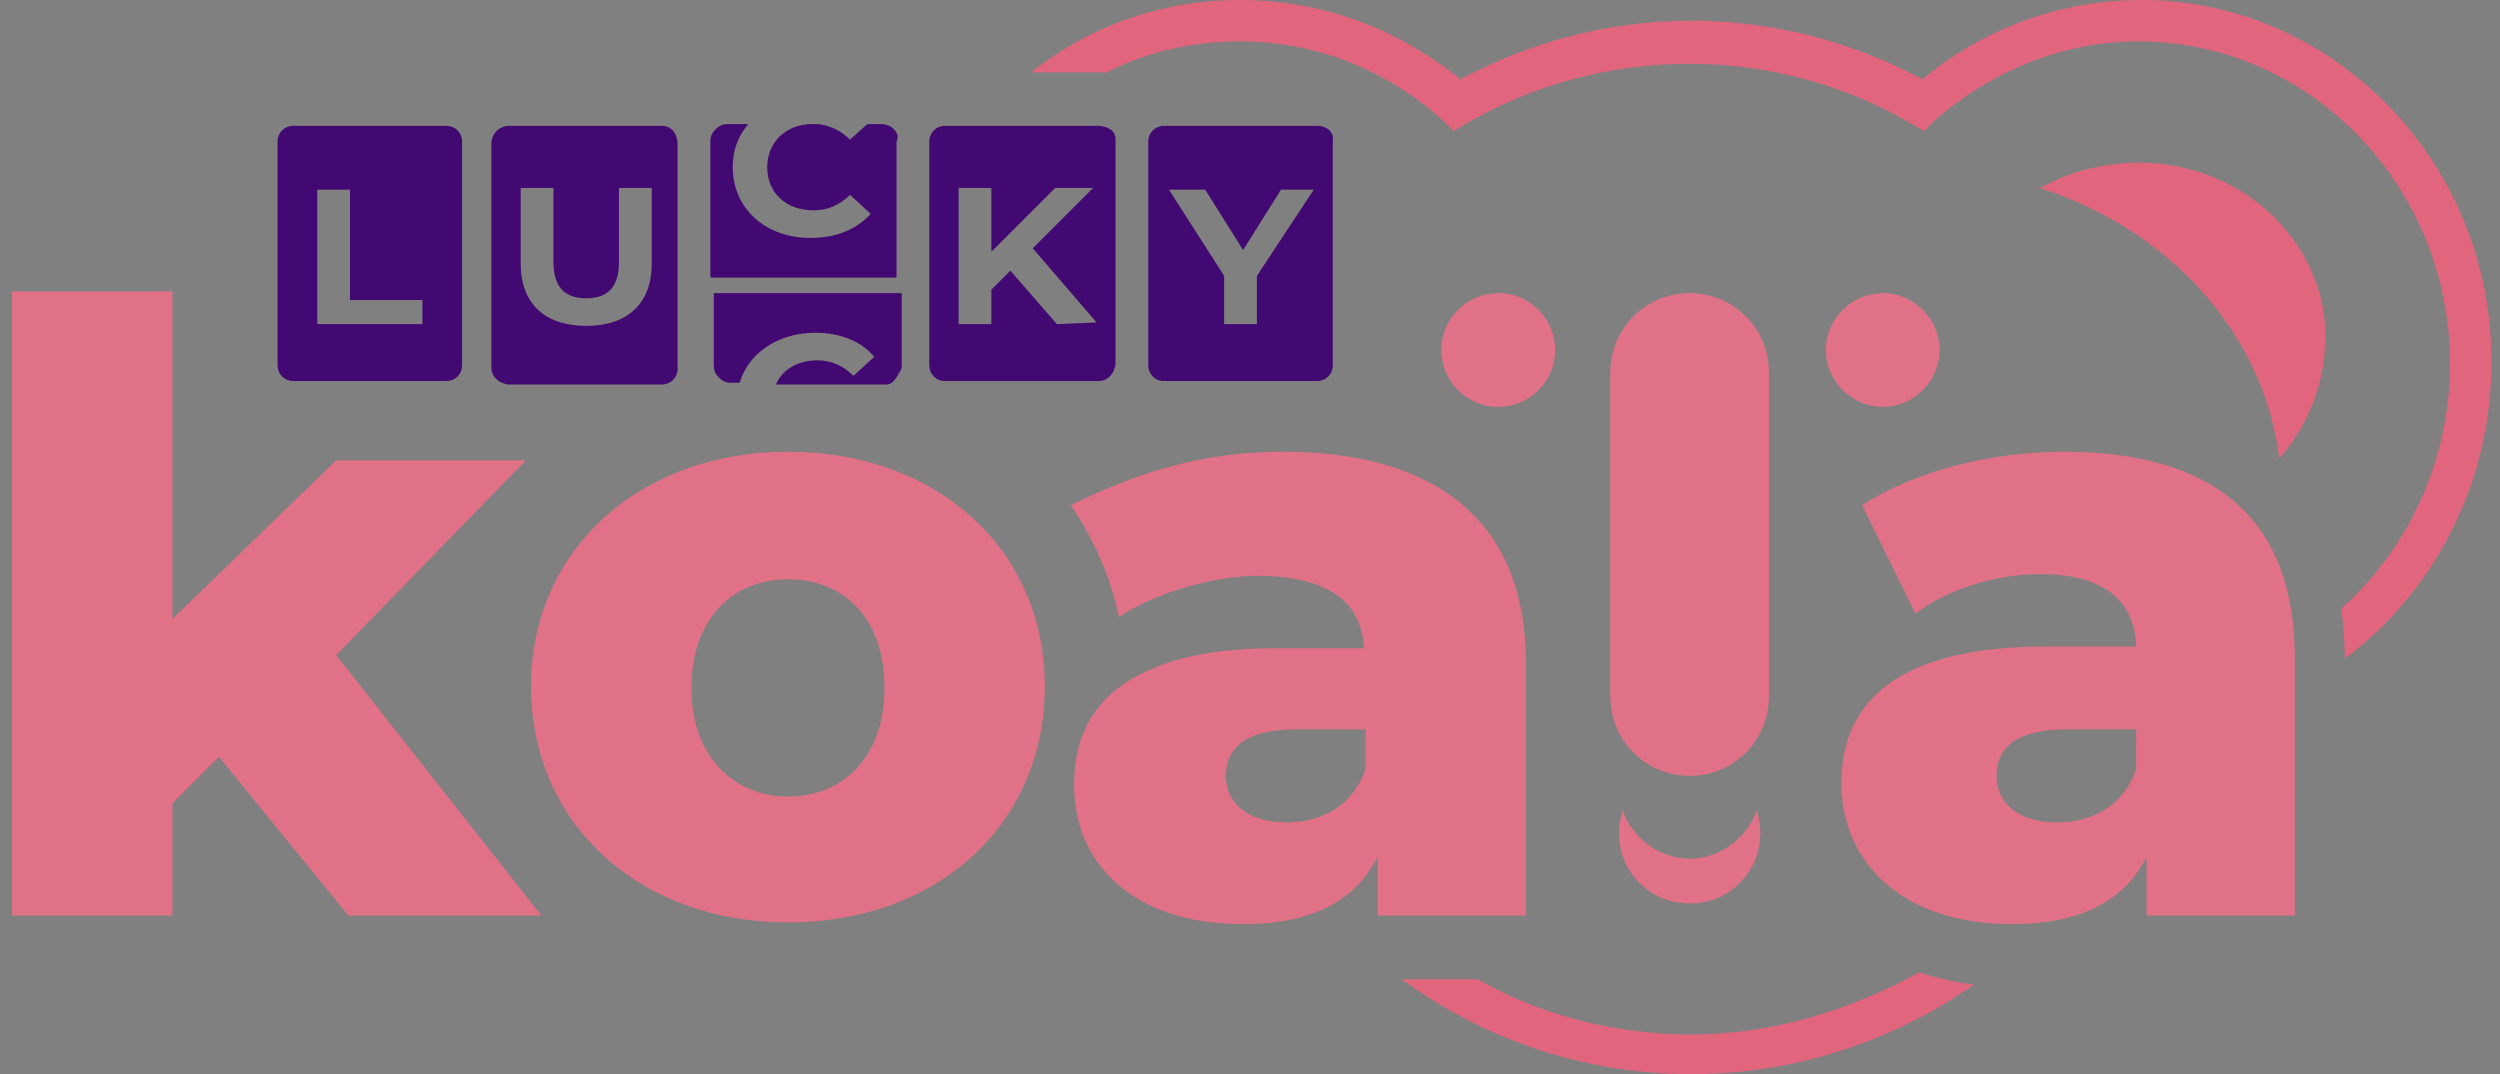
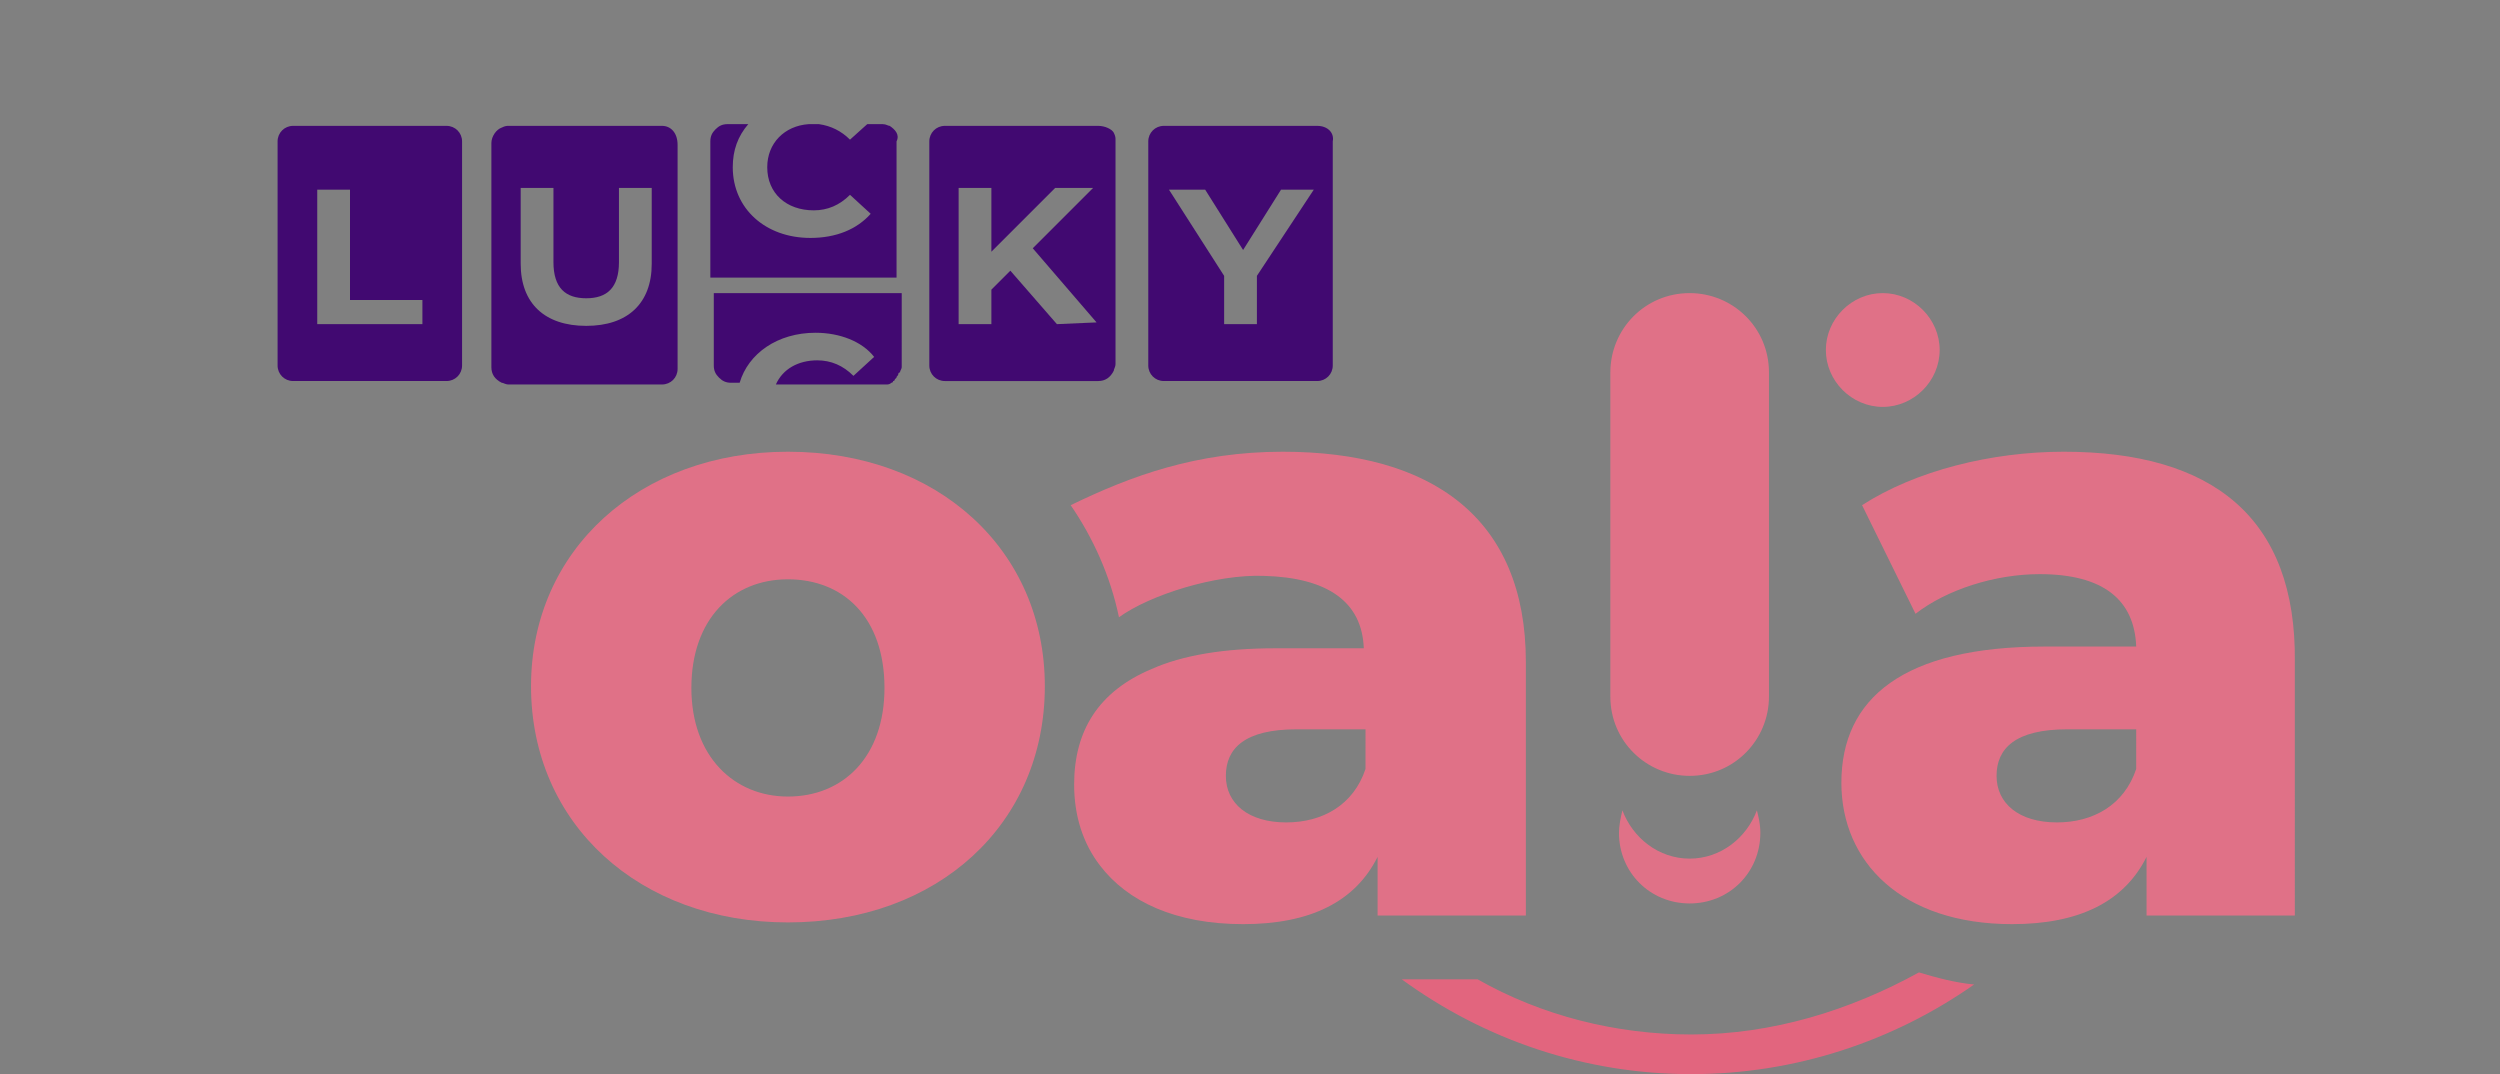
<svg xmlns="http://www.w3.org/2000/svg" version="1.1" id="Layer_1" x="0px" y="0px" viewBox="0 0 145 62.3" style="enable-background:new 0 0 145 62.3;" xml:space="preserve">
  <rect x="0" y="0" width="145" height="62.3" fill="#808080" stroke="none" />
  <style type="text/css">
	.st0{fill:none;}
	.st1{fill:#FFFFFF;}
	.st2{fill:#E2657E;}
	.st3{fill:#410971;}
	.st4{fill:#E07187;}
</style>
  <path class="st0" d="M115.9,45c0,1.6,1.3,2.7,3.5,2.7c2.1,0,3.9-1,4.6-3.1v-2.3h-4C116.9,42.4,115.9,43.4,115.9,45z" />
  <g>
    <path class="st1" d="M51.2,22.1L51.2,22.1L51.2,22.1z" />
  </g>
-   <path class="st2" d="M52.2,16.1L52.2,16.1C52.2,16,52.2,16,52.2,16.1L52.2,16.1z" />
-   <path class="st2" d="M121.6,9.7c-1.2,0.2-2.3,0.7-3.3,1.2c7.5,2.4,13,8.4,13.9,15.7c2.1-2.4,3.1-5.7,2.5-8.9  C133.5,12,127.6,8.4,121.6,9.7z" />
-   <path class="st2" d="M124.2,0c-4.6,0-9.1,1.6-12.7,4.6c-4.1-2.2-8.7-3.4-13.4-3.4c-4.7,0-9.3,1.2-13.4,3.4C81,1.6,76.6,0,71.9,0  c-4.5,0-8.7,1.5-12.1,4.2h4.4c2.3-1.2,5-1.8,7.7-1.8c4.3,0,8.5,1.6,11.8,4.6l0.6,0.6L85,7.2c3.9-2.3,8.4-3.5,13-3.5  c4.5,0,9,1.2,12.9,3.5l0.7,0.4l0.6-0.6c3.3-2.9,7.5-4.6,11.8-4.6c10,0,18.1,8.4,18.1,18.7c0,5.7-2.5,10.8-6.3,14.2  c0.1,0.9,0.2,1.9,0.2,2.9c5.1-3.8,8.5-10.1,8.5-17.1C144.6,9.5,135.4,0,124.2,0z" />
  <path class="st2" d="M98.1,60c-4.4,0-8.7-1.1-12.4-3.2h-4.4c4.8,3.5,10.6,5.5,16.8,5.5c6,0,11.7-1.9,16.4-5.2  c-1.1-0.1-2.2-0.4-3.2-0.7C107.3,58.6,102.8,60,98.1,60z" />
  <path class="st3" d="M25.9,7.3H17c-0.5,0-0.9,0.4-0.9,0.9v13c0,0.5,0.4,0.9,0.9,0.9h8.9c0.5,0,0.9-0.4,0.9-0.9v-13  C26.8,7.7,26.4,7.3,25.9,7.3z M24.5,18.8h-6.1V11h1.9v6.4h4.2V18.8z" />
  <path class="st3" d="M38.4,7.3h-8.9c-0.1,0-0.2,0-0.4,0.1c-0.3,0.1-0.6,0.5-0.6,0.9v13c0,0.4,0.2,0.7,0.6,0.9c0.1,0,0.2,0.1,0.4,0.1  h8.9c0.5,0,0.9-0.4,0.9-0.9v-13C39.3,7.7,38.9,7.3,38.4,7.3z M37.8,15.3c0,2.3-1.4,3.6-3.8,3.6s-3.8-1.3-3.8-3.6v-4.4h1.9v4.3  c0,1.5,0.7,2.1,1.9,2.1s1.9-0.6,1.9-2.1v-4.3h1.9C37.8,10.9,37.8,15.3,37.8,15.3z" />
  <path class="st3" d="M51.6,7.3c-0.1,0-0.2-0.1-0.4-0.1h-0.9l-1,0.9c-0.5-0.5-1.1-0.8-1.8-0.9h-0.6c-1.4,0.1-2.4,1.1-2.4,2.5  c0,1.5,1.1,2.5,2.7,2.5c0.8,0,1.5-0.3,2.1-0.9l1.2,1.1c-0.8,0.9-2,1.4-3.5,1.4c-2.6,0-4.5-1.7-4.5-4.1c0-1,0.3-1.8,0.9-2.5h-1.2  c-0.3,0-0.5,0.1-0.7,0.3c-0.2,0.2-0.3,0.4-0.3,0.7v7.9H52c0,0,0,0,0-0.1V8.2C52.2,7.8,51.9,7.5,51.6,7.3z" />
  <path class="st3" d="M41.4,16.9v4.3c0,0.3,0.1,0.5,0.3,0.7s0.4,0.3,0.7,0.3h0.5c0.5-1.7,2.2-2.9,4.4-2.9c1.4,0,2.7,0.5,3.4,1.4  l-1.2,1.1c-0.6-0.6-1.3-0.9-2.1-0.9c-1.1,0-2,0.5-2.4,1.4h6.4l0,0c0.1,0,0.2,0,0.3-0.1c0,0,0.1,0,0.1-0.1c0.1,0,0.1-0.1,0.1-0.1  l0.1-0.1c0-0.1,0.1-0.1,0.1-0.2c0,0,0-0.1,0.1-0.1c0-0.1,0.1-0.2,0.1-0.3V17H52H41.4V16.9z" />
  <path class="st3" d="M63.7,7.3H60h-3.3h-1.9c-0.5,0-0.9,0.4-0.9,0.9v3.3v9.1v0.6c0,0.5,0.4,0.9,0.9,0.9h8.9c0.4,0,0.7-0.2,0.9-0.6  c0-0.1,0.1-0.2,0.1-0.4v-13c0-0.1,0-0.2-0.1-0.4S64.1,7.3,63.7,7.3z M61.3,18.8l-2.7-3.1l-1.1,1.1v2h-1.9v-5.5v-2.4h1.3h0.6v3.7  l3.7-3.7h2.2l-3.5,3.5l3.7,4.3L61.3,18.8L61.3,18.8z" />
  <path class="st3" d="M76.4,7.3h-8.9c-0.5,0-0.9,0.4-0.9,0.9v13c0,0.5,0.4,0.9,0.9,0.9h8.9c0.5,0,0.9-0.4,0.9-0.9v-13  C77.4,7.7,77,7.3,76.4,7.3z M72.9,16v2.8H71V16l-3.2-5h2.1l2.2,3.5l2.2-3.5h1.9L72.9,16z" />
  <g>
    <g>
      <g>
-         <polygon class="st4" points="30.5,26.7 19.5,26.7 10,35.9 10,16.9 0.7,16.9 0.7,53.1 10,53.1 10,46.6 12.7,43.9 20.2,53.1      31.4,53.1 19.5,38    " />
-       </g>
+         </g>
      <g>
        <path class="st4" d="M119.7,26.2c-4.2,0-8.6,1.1-11.7,3.1l3.1,6.3c1.8-1.4,4.6-2.3,7.2-2.3c3.7,0,5.5,1.5,5.6,4.2h-5.3     c-8.2,0-11.8,3-11.8,7.9c0,4.6,3.5,8.2,9.9,8.2c3.9,0,6.5-1.3,7.8-3.9v3.4h8.6V38.4C133.2,30,128.3,26.2,119.7,26.2z M123.9,44.6     c-0.7,2.1-2.5,3.1-4.6,3.1c-2.2,0-3.5-1.1-3.5-2.7c0-1.6,1.1-2.7,4.1-2.7h4V44.6z" />
      </g>
      <g>
        <path class="st4" d="M88.5,53.1V38.4c0-8.4-5.5-12.2-14.1-12.2c-5,0-8.8,1.4-12.3,3.1c1.3,1.9,2.3,4.1,2.8,6.5     c1.8-1.3,5.6-2.5,8.4-2.4c3.7,0.1,5.7,1.5,5.8,4.2H74c-3,0-5.4,0.4-7.2,1.2c-3.1,1.3-4.5,3.6-4.5,6.7c0,1.8,0.5,3.4,1.5,4.7     c1.6,2.1,4.4,3.4,8.3,3.4s6.5-1.3,7.8-3.9v3.4C79.9,53.1,88.5,53.1,88.5,53.1z M79.2,44.6c-0.7,2.1-2.5,3.1-4.6,3.1     c-2.2,0-3.5-1.1-3.5-2.7c0-1.6,1.1-2.7,4.1-2.7h4V44.6z" />
      </g>
      <g>
        <path class="st4" d="M45.7,26.2c-8.6,0-14.9,5.7-14.9,13.6c0,8,6.3,13.7,14.9,13.7c8.7,0,14.9-5.7,14.9-13.7     C60.6,31.9,54.4,26.2,45.7,26.2z M45.7,46.2c-3.1,0-5.6-2.3-5.6-6.3s2.4-6.3,5.6-6.3c3.2,0,5.6,2.2,5.6,6.3     C51.3,43.9,48.9,46.2,45.7,46.2z" />
      </g>
      <g>
        <path class="st4" d="M98,49.8c-1.8,0-3.3-1.2-3.9-2.8c-0.1,0.4-0.2,0.9-0.2,1.3c0,2.3,1.8,4.1,4.1,4.1c2.3,0,4.1-1.8,4.1-4.1     c0-0.5-0.1-0.9-0.2-1.3C101.3,48.6,99.8,49.8,98,49.8z" />
      </g>
      <path class="st4" d="M102.6,21.6c0-2.6-2.1-4.6-4.6-4.6c-2.6,0-4.6,2.1-4.6,4.6v18.8c0,2.6,2.1,4.6,4.6,4.6c2.6,0,4.6-2.1,4.6-4.6    V21.6z" />
      <g>
-         <circle class="st4" cx="86.9" cy="20.3" r="3.3" />
-       </g>
+         </g>
      <g>
        <path class="st4" d="M112.5,20.3c0-1.8-1.5-3.3-3.3-3.3s-3.3,1.5-3.3,3.3s1.5,3.3,3.3,3.3C111,23.6,112.5,22.1,112.5,20.3z" />
      </g>
    </g>
  </g>
</svg>